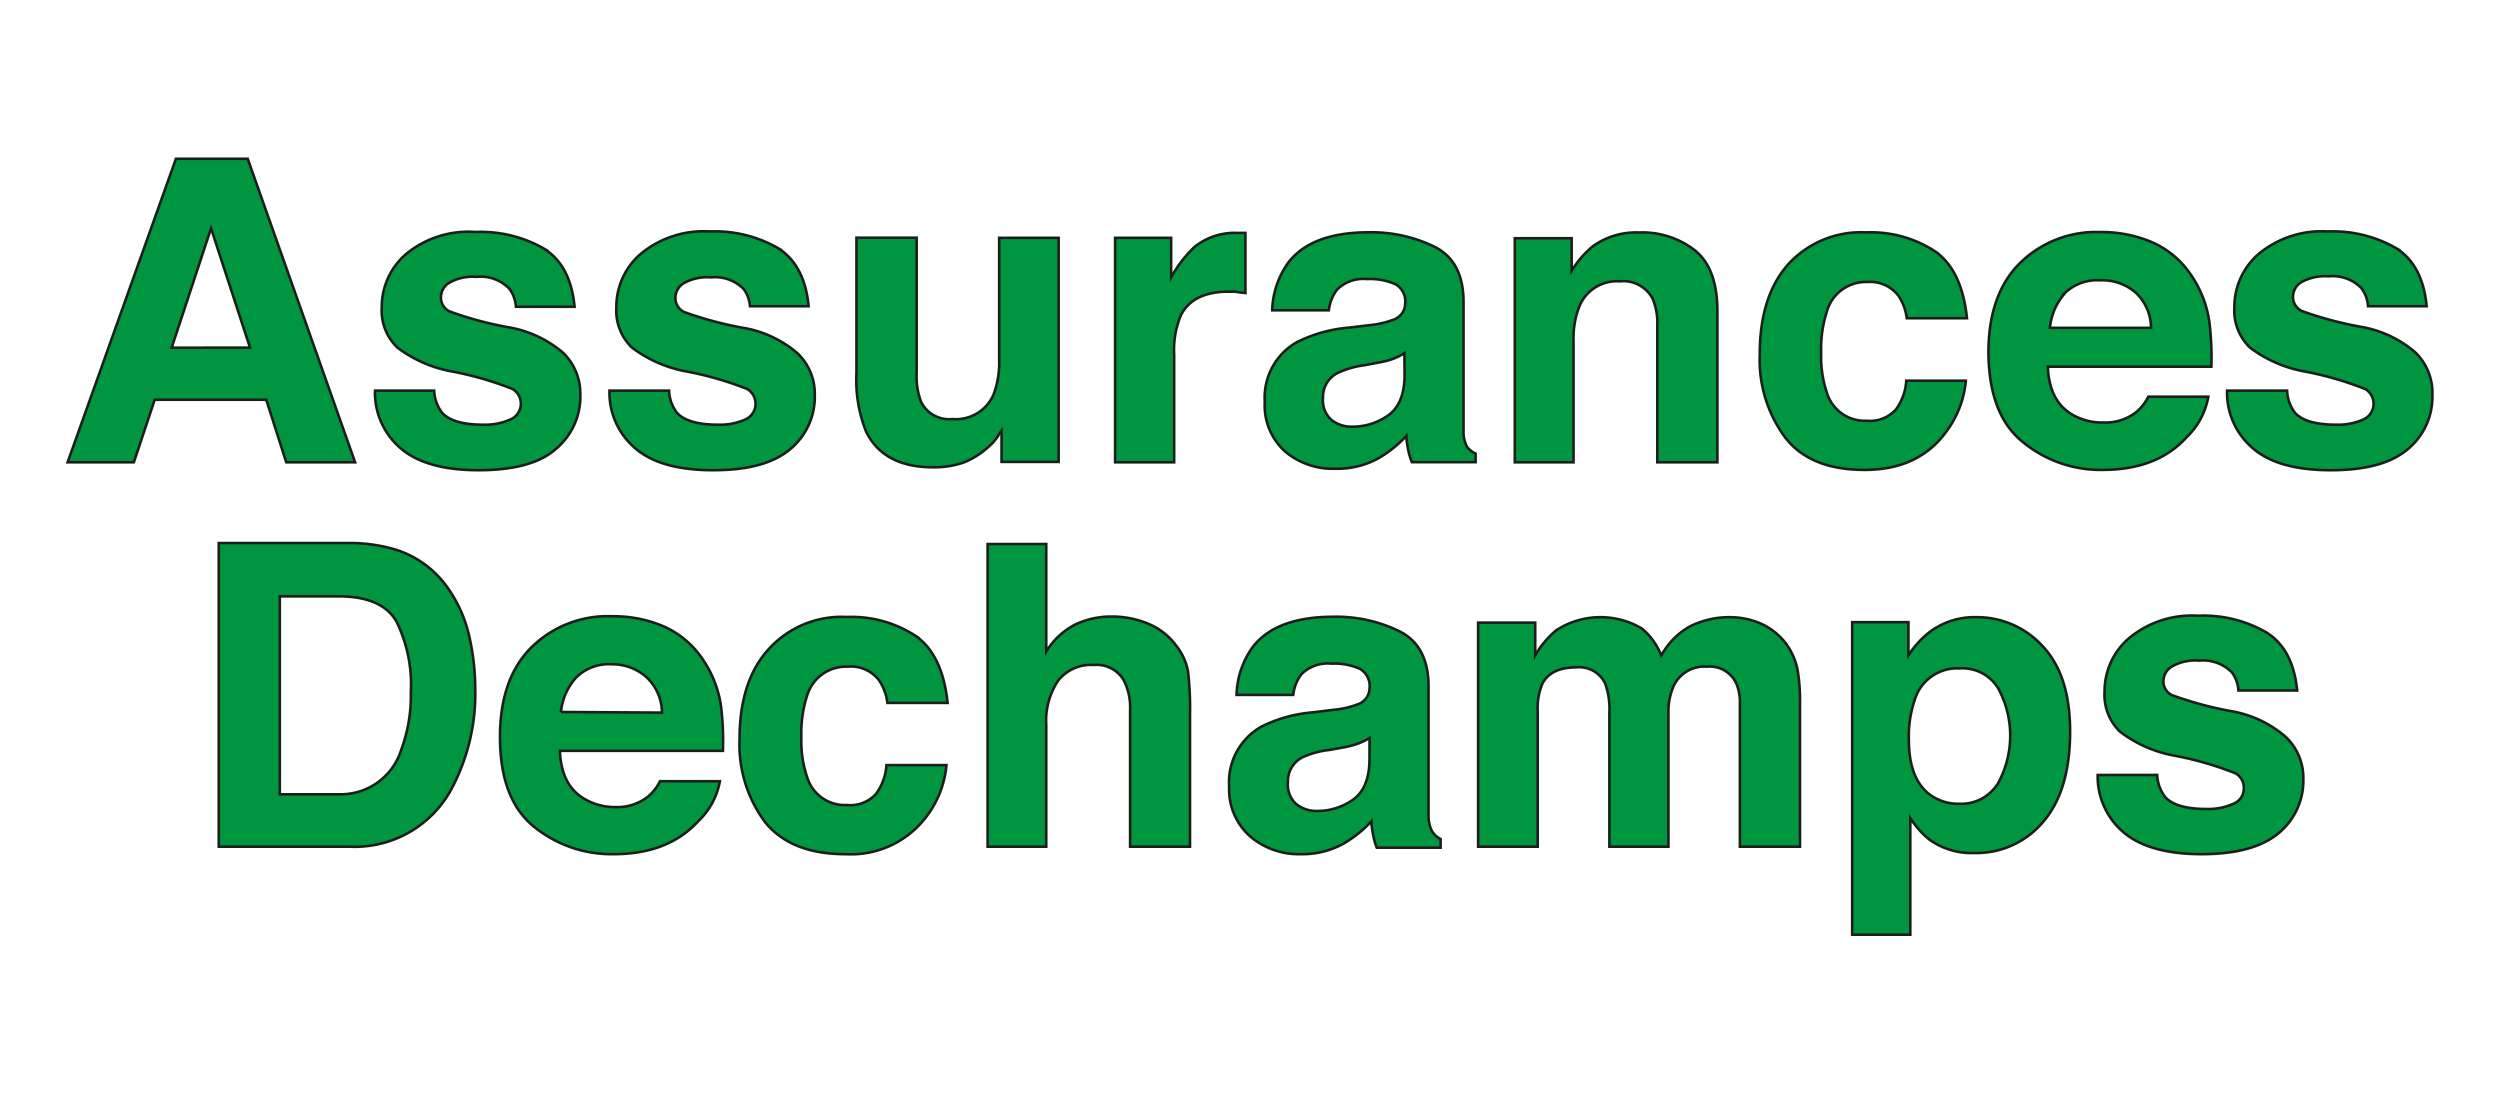
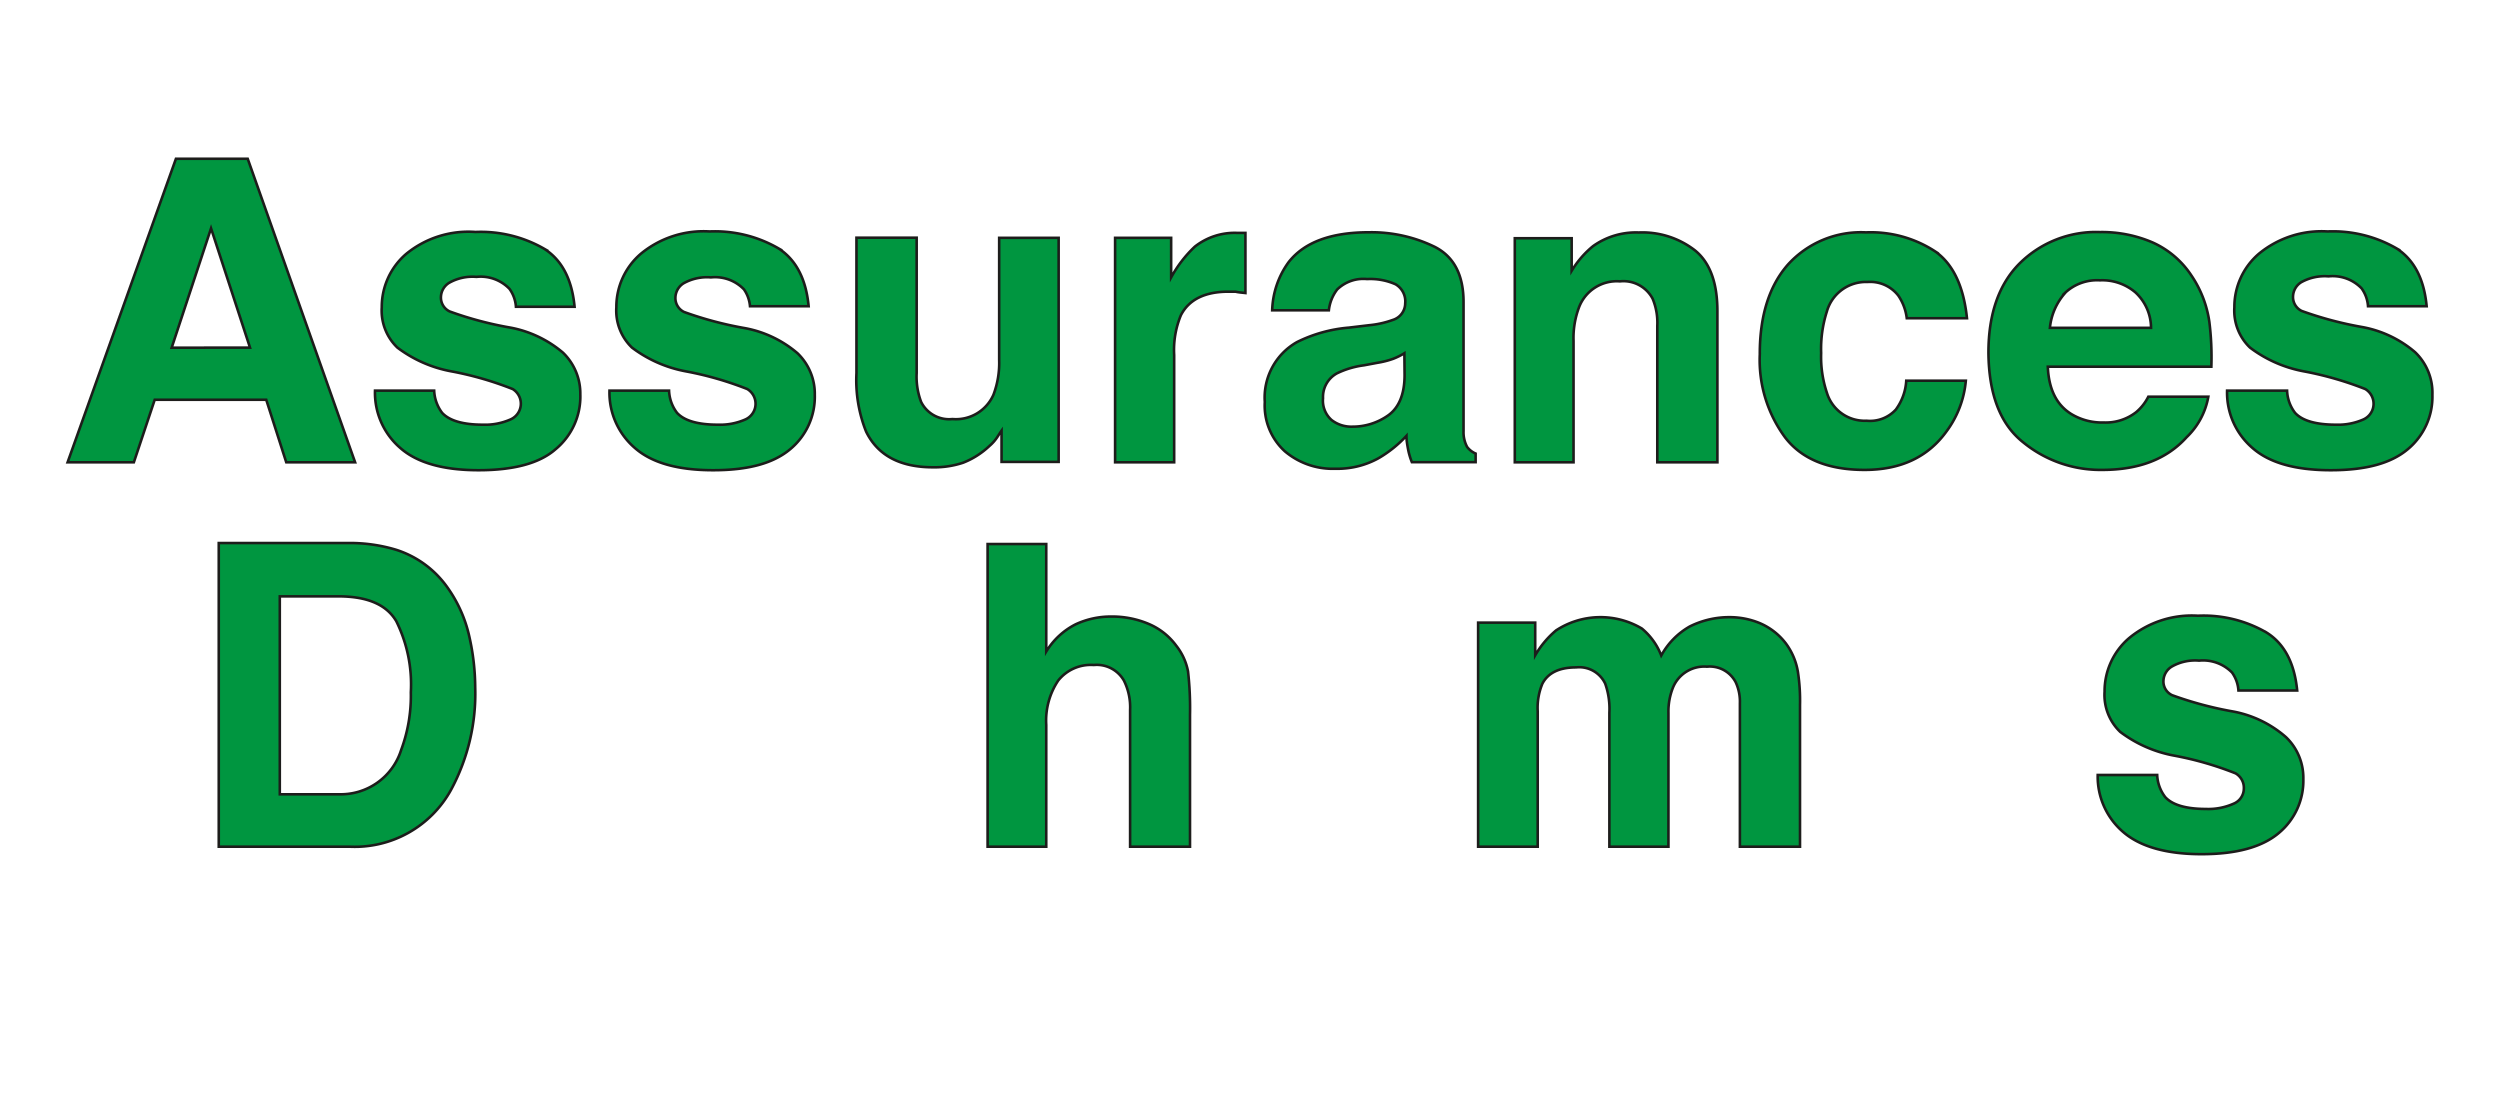
<svg xmlns="http://www.w3.org/2000/svg" viewBox="0 0 240 105">
  <defs>
    <style>.cls-1{fill:#009640;stroke:#1d1d1b;stroke-miterlimit:10;stroke-width:0.25px;}</style>
  </defs>
  <g id="Calque_3" data-name="Calque 3">
    <path class="cls-1" d="M27.48,44.38h6.61L23.78,15.24H16.89L6.49,44.38h6.36l2-6H25.56Zm-11-11,3.78-11.46L24,33.37Z" />
    <path class="cls-1" d="M55.71,37.86a5.45,5.45,0,0,0-1.66-4,10.88,10.88,0,0,0-5-2.4,34.22,34.22,0,0,1-5.88-1.56,1.47,1.47,0,0,1-.84-1.4,1.65,1.65,0,0,1,.79-1.35,4.56,4.56,0,0,1,2.62-.57,3.84,3.84,0,0,1,3.17,1.15,3.32,3.32,0,0,1,.62,1.72h5.63c-.25-2.64-1.22-4.49-2.92-5.57a12.18,12.18,0,0,0-6.59-1.61A9.42,9.42,0,0,0,39,24.37a6.7,6.7,0,0,0-2.35,5.13,4.92,4.92,0,0,0,1.5,3.87,12.29,12.29,0,0,0,5.18,2.28,31.93,31.93,0,0,1,5.89,1.7A1.65,1.65,0,0,1,49,40.27a6,6,0,0,1-2.65.5c-1.9,0-3.19-.38-3.9-1.13a3.8,3.8,0,0,1-.77-2.14H36A7,7,0,0,0,38.42,43q2.43,2.14,7.52,2.14t7.38-2A6.56,6.56,0,0,0,55.71,37.86Z" />
    <path class="cls-1" d="M71.55,40.27a6,6,0,0,1-2.66.5c-1.89,0-3.19-.38-3.89-1.13a3.73,3.73,0,0,1-.77-2.14H58.51A7,7,0,0,0,60.94,43c1.62,1.43,4.12,2.14,7.52,2.14s5.78-.67,7.38-2a6.55,6.55,0,0,0,2.38-5.23,5.41,5.41,0,0,0-1.66-4,10.79,10.79,0,0,0-5-2.4,34.79,34.79,0,0,1-5.89-1.56,1.48,1.48,0,0,1-.83-1.4,1.66,1.66,0,0,1,.78-1.35,4.59,4.59,0,0,1,2.63-.57,3.85,3.85,0,0,1,3.17,1.15A3.32,3.32,0,0,1,72,29.4h5.63c-.25-2.64-1.23-4.49-2.92-5.57a12.18,12.18,0,0,0-6.59-1.61,9.46,9.46,0,0,0-6.61,2.15,6.72,6.72,0,0,0-2.34,5.13,4.92,4.92,0,0,0,1.5,3.87,12.29,12.29,0,0,0,5.17,2.28,31.88,31.88,0,0,1,5.9,1.7,1.65,1.65,0,0,1-.19,2.92Z" />
    <path class="cls-1" d="M95.76,41.93c.21-.33.34-.52.39-.59v3h5.48V22.83H95.92V34.56a8.61,8.61,0,0,1-.55,3.34,3.94,3.94,0,0,1-3.94,2.33,3,3,0,0,1-3-1.64A6.81,6.81,0,0,1,88,35.82v-13H82.22v13a13.36,13.36,0,0,0,.92,5.6q1.67,3.44,6.43,3.44a8.69,8.69,0,0,0,2.89-.44A7.83,7.83,0,0,0,95,42.8,3.92,3.92,0,0,0,95.76,41.93Z" />
    <path class="cls-1" d="M119.56,28.13V22.36l-.48,0h-.27a6.18,6.18,0,0,0-4.11,1.32,11.85,11.85,0,0,0-2.27,2.95V22.83h-5.38V44.38h5.67V34.08a8.68,8.68,0,0,1,.65-3.83Q114.54,28,117.94,28l.67,0C118.89,28.07,119.21,28.09,119.56,28.13Z" />
    <path class="cls-1" d="M140.84,42.9a3,3,0,0,1-.34-1.5c0-1,0-1.81,0-2.49V29q0-3.89-2.76-5.3a13.83,13.83,0,0,0-6.32-1.4c-3.64,0-6.2.95-7.7,2.85a8.24,8.24,0,0,0-1.59,4.64h5.44a4,4,0,0,1,.8-2,3.6,3.6,0,0,1,2.87-1,6,6,0,0,1,2.73.5,1.9,1.9,0,0,1,.93,1.83,1.68,1.68,0,0,1-1.21,1.6,9.09,9.09,0,0,1-2.25.5l-1.93.23a13.77,13.77,0,0,0-5,1.39,6.12,6.12,0,0,0-3.09,5.75,5.93,5.93,0,0,0,1.92,4.73,7.11,7.11,0,0,0,4.86,1.68A8.17,8.17,0,0,0,132.32,44a11.61,11.61,0,0,0,2.7-2.16c0,.49.09.93.16,1.31a6.6,6.6,0,0,0,.36,1.22h6.12v-.83A2,2,0,0,1,140.84,42.9Zm-6-6.9c0,1.89-.57,3.18-1.61,3.9a5.89,5.89,0,0,1-3.4,1.06,3.08,3.08,0,0,1-2-.64,2.48,2.48,0,0,1-.82-2.09,2.58,2.58,0,0,1,1.34-2.39,8.39,8.39,0,0,1,2.59-.77l1.28-.24a8.4,8.4,0,0,0,1.51-.38,6.49,6.49,0,0,0,1.09-.54Z" />
    <path class="cls-1" d="M151.06,32.72a8.31,8.31,0,0,1,.55-3.28,3.88,3.88,0,0,1,3.9-2.43,3.17,3.17,0,0,1,3.14,1.66,6,6,0,0,1,.45,2.61v13.1h5.77V29.87q0-4.05-2.11-5.8a8.24,8.24,0,0,0-5.44-1.75,7.07,7.07,0,0,0-4.39,1.31A9.18,9.18,0,0,0,150.88,26V22.87h-5.46V44.38h5.64Z" />
    <path class="cls-1" d="M179,45.11q5.2,0,7.86-3.69a9.57,9.57,0,0,0,1.86-4.87H183a5.17,5.17,0,0,1-1,2.77,3.35,3.35,0,0,1-2.81,1.07,3.79,3.79,0,0,1-3.81-2.69,10.8,10.8,0,0,1-.55-3.8,11.78,11.78,0,0,1,.55-4,3.9,3.9,0,0,1,3.91-2.83,3.41,3.41,0,0,1,2.95,1.31,4.89,4.89,0,0,1,.81,2.17h5.78q-.48-4.61-3.06-6.42a11.3,11.3,0,0,0-6.64-1.82,9.46,9.46,0,0,0-7.48,3.08q-2.72,3.09-2.71,8.63a12.5,12.5,0,0,0,2.45,8C173,44.09,175.53,45.11,179,45.11Z" />
    <path class="cls-1" d="M194.22,42.46a11.72,11.72,0,0,0,7.59,2.65c3.47,0,6.18-1,8.11-3.14A7.09,7.09,0,0,0,212,38.08h-5.76a4.69,4.69,0,0,1-1.16,1.48,4.75,4.75,0,0,1-3.13,1,5.7,5.7,0,0,1-3.1-.81q-2.13-1.31-2.26-4.55h15.7a27.42,27.42,0,0,0-.19-4.28,10.57,10.57,0,0,0-1.71-4.45,8.74,8.74,0,0,0-3.73-3.19,12.29,12.29,0,0,0-5.06-1,10.41,10.41,0,0,0-7.71,3q-3,3-3,8.59C190.93,37.82,192,40.7,194.22,42.46Zm4-14.32a4.49,4.49,0,0,1,3.37-1.23A4.91,4.91,0,0,1,205,28.07a4.67,4.67,0,0,1,1.5,3.4h-9.71A5.92,5.92,0,0,1,198.24,28.14Z" />
    <path class="cls-1" d="M231.85,33.81a10.79,10.79,0,0,0-5-2.4,34.79,34.79,0,0,1-5.89-1.56,1.48,1.48,0,0,1-.83-1.4,1.66,1.66,0,0,1,.78-1.35,4.62,4.62,0,0,1,2.63-.57,3.85,3.85,0,0,1,3.17,1.15,3.32,3.32,0,0,1,.62,1.72h5.63c-.25-2.64-1.22-4.49-2.92-5.57a12.21,12.21,0,0,0-6.59-1.61,9.46,9.46,0,0,0-6.61,2.15,6.72,6.72,0,0,0-2.34,5.13,4.92,4.92,0,0,0,1.5,3.87,12.29,12.29,0,0,0,5.17,2.28,32.16,32.16,0,0,1,5.9,1.7,1.65,1.65,0,0,1-.19,2.92,6,6,0,0,1-2.65.5c-1.9,0-3.2-.38-3.9-1.13a3.73,3.73,0,0,1-.77-2.14H213.8A7,7,0,0,0,216.23,43c1.62,1.43,4.12,2.14,7.52,2.14s5.79-.67,7.38-2a6.55,6.55,0,0,0,2.38-5.23A5.41,5.41,0,0,0,231.85,33.81Z" />
    <path class="cls-1" d="M43,56.46a9.59,9.59,0,0,0-5-3.69,15.33,15.33,0,0,0-4.52-.64H21V81.28H33.51a10.55,10.55,0,0,0,9.78-5.44A19.43,19.43,0,0,0,45.62,66a22.49,22.49,0,0,0-.55-4.82A12.91,12.91,0,0,0,43,56.46ZM38.51,72a6.08,6.08,0,0,1-6,4.25H26.86v-19h5.63q4.15,0,5.55,2.38a13.65,13.65,0,0,1,1.4,6.83A14.93,14.93,0,0,1,38.51,72Z" />
-     <path class="cls-1" d="M67.5,63.35a8.84,8.84,0,0,0-3.72-3.19,12.34,12.34,0,0,0-5.07-1,10.41,10.41,0,0,0-7.71,3c-2,2-3,4.86-3,8.59q0,6,3.28,8.63A11.82,11.82,0,0,0,58.91,82q5.22,0,8.11-3.15A7,7,0,0,0,69.11,75H63.36a4.72,4.72,0,0,1-1.16,1.48,4.77,4.77,0,0,1-3.13,1A5.74,5.74,0,0,1,56,76.63q-2.12-1.3-2.25-4.55H69.4a27.52,27.52,0,0,0-.18-4.27A10.62,10.62,0,0,0,67.5,63.35Zm-13.65,5A5.79,5.79,0,0,1,55.35,65a4.46,4.46,0,0,1,3.36-1.23A4.94,4.94,0,0,1,62.05,65a4.7,4.7,0,0,1,1.5,3.41Z" />
-     <path class="cls-1" d="M81.38,64a3.4,3.4,0,0,1,3,1.3,4.88,4.88,0,0,1,.81,2.18h5.78c-.32-3.07-1.34-5.22-3.06-6.43a11.3,11.3,0,0,0-6.64-1.82,9.43,9.43,0,0,0-7.48,3.09Q71,65.38,71,70.93a12.47,12.47,0,0,0,2.45,8Q75.94,82,81.14,82A9.07,9.07,0,0,0,89,78.31a9.57,9.57,0,0,0,1.86-4.86H85.1a5.25,5.25,0,0,1-1,2.76,3.32,3.32,0,0,1-2.81,1.07,3.77,3.77,0,0,1-3.81-2.69,10.76,10.76,0,0,1-.55-3.8,11.78,11.78,0,0,1,.55-4A3.9,3.9,0,0,1,81.38,64Z" />
    <path class="cls-1" d="M112.93,62a6.34,6.34,0,0,0-2.67-2.11,9,9,0,0,0-3.61-.7,8,8,0,0,0-3.38.74,7,7,0,0,0-2.83,2.62V52.23H94.81V81.28h5.63V69.6a6.93,6.93,0,0,1,1.15-4.27A4,4,0,0,1,105,63.84a3,3,0,0,1,2.9,1.5,5.75,5.75,0,0,1,.59,2.81V81.28h5.75V68.61a31.2,31.2,0,0,0-.19-4.16A5.68,5.68,0,0,0,112.93,62Z" />
-     <path class="cls-1" d="M137.47,79.79a3.18,3.18,0,0,1-.33-1.5c0-1,0-1.81,0-2.49V65.91c0-2.59-.92-4.36-2.76-5.29A13.71,13.71,0,0,0,128,59.21c-3.64,0-6.2.95-7.7,2.85a8.24,8.24,0,0,0-1.59,4.65h5.44a4,4,0,0,1,.8-2,3.6,3.6,0,0,1,2.87-1,6,6,0,0,1,2.73.5,1.9,1.9,0,0,1,.93,1.83,1.68,1.68,0,0,1-1.21,1.6,8.65,8.65,0,0,1-2.25.5l-1.93.24a13.53,13.53,0,0,0-5,1.38A6.12,6.12,0,0,0,118,75.54,6,6,0,0,0,120,80.28,7.15,7.15,0,0,0,124.82,82a8.17,8.17,0,0,0,4.14-1,11.36,11.36,0,0,0,2.7-2.16c0,.49.09.93.16,1.31a6.83,6.83,0,0,0,.35,1.23h6.13v-.83A2.08,2.08,0,0,1,137.47,79.79Zm-6-6.9c0,1.89-.58,3.19-1.61,3.9a5.89,5.89,0,0,1-3.4,1.06,3.08,3.08,0,0,1-2-.64,2.5,2.5,0,0,1-.82-2.08,2.59,2.59,0,0,1,1.34-2.4A8.39,8.39,0,0,1,127.6,72l1.28-.23a9.21,9.21,0,0,0,1.51-.39,6.49,6.49,0,0,0,1.09-.54Z" />
    <path class="cls-1" d="M171.42,61.74a6.19,6.19,0,0,0-2.51-1.93,7.53,7.53,0,0,0-2.81-.56,8.49,8.49,0,0,0-3.88.89,7.14,7.14,0,0,0-2.74,2.79,6.3,6.3,0,0,0-1.86-2.59,7.79,7.79,0,0,0-8.24.18,9,9,0,0,0-2,2.39V59.77h-5.48V81.28h5.72v-13a6,6,0,0,1,.45-2.65q.82-1.56,3.24-1.56a2.75,2.75,0,0,1,2.79,1.56,7.24,7.24,0,0,1,.4,2.78V81.28h5.67V68.44a6.16,6.16,0,0,1,.45-2.47A3.25,3.25,0,0,1,163.87,64a2.8,2.8,0,0,1,2.76,1.5,4.43,4.43,0,0,1,.4,2V81.28h5.77l0-13.59a18.28,18.28,0,0,0-.2-3.18A6.27,6.27,0,0,0,171.42,61.74Z" />
-     <path class="cls-1" d="M189.71,59.25a7.16,7.16,0,0,0-4.5,1.45,9,9,0,0,0-2,2.21V59.73h-5.4v30h5.58V78.53a8.3,8.3,0,0,0,1.83,2.07,6.93,6.93,0,0,0,4.3,1.29,8.37,8.37,0,0,0,6.63-3q2.58-3,2.58-8.68,0-5.39-2.64-8.18A8.5,8.5,0,0,0,189.71,59.25Zm2,16.09a4.11,4.11,0,0,1-3.63,1.82,4.57,4.57,0,0,1-2.83-.89q-2-1.51-2-5.27a10.91,10.91,0,0,1,.6-3.92,4.23,4.23,0,0,1,4.25-2.91,4,4,0,0,1,3.73,1.92,9.51,9.51,0,0,1-.1,9.25Z" />
    <path class="cls-1" d="M214.41,68.31a34.81,34.81,0,0,1-5.88-1.57,1.45,1.45,0,0,1-.84-1.4,1.66,1.66,0,0,1,.79-1.34,4.51,4.51,0,0,1,2.63-.58,3.89,3.89,0,0,1,3.17,1.15,3.35,3.35,0,0,1,.61,1.72h5.64c-.26-2.64-1.23-4.49-2.93-5.56A12.06,12.06,0,0,0,211,59.11a9.44,9.44,0,0,0-6.61,2.15,6.7,6.7,0,0,0-2.35,5.13,4.91,4.91,0,0,0,1.5,3.87,12.29,12.29,0,0,0,5.18,2.28,31.64,31.64,0,0,1,5.89,1.7,1.6,1.6,0,0,1,.8,1.44,1.58,1.58,0,0,1-1,1.48,5.93,5.93,0,0,1-2.65.5c-1.89,0-3.19-.38-3.89-1.13a3.72,3.72,0,0,1-.78-2.13h-5.71a7,7,0,0,0,2.43,5.46C205.45,81.29,208,82,211.35,82s5.79-.68,7.38-2a6.54,6.54,0,0,0,2.39-5.23,5.41,5.41,0,0,0-1.66-4A10.68,10.68,0,0,0,214.41,68.31Z" />
  </g>
</svg>